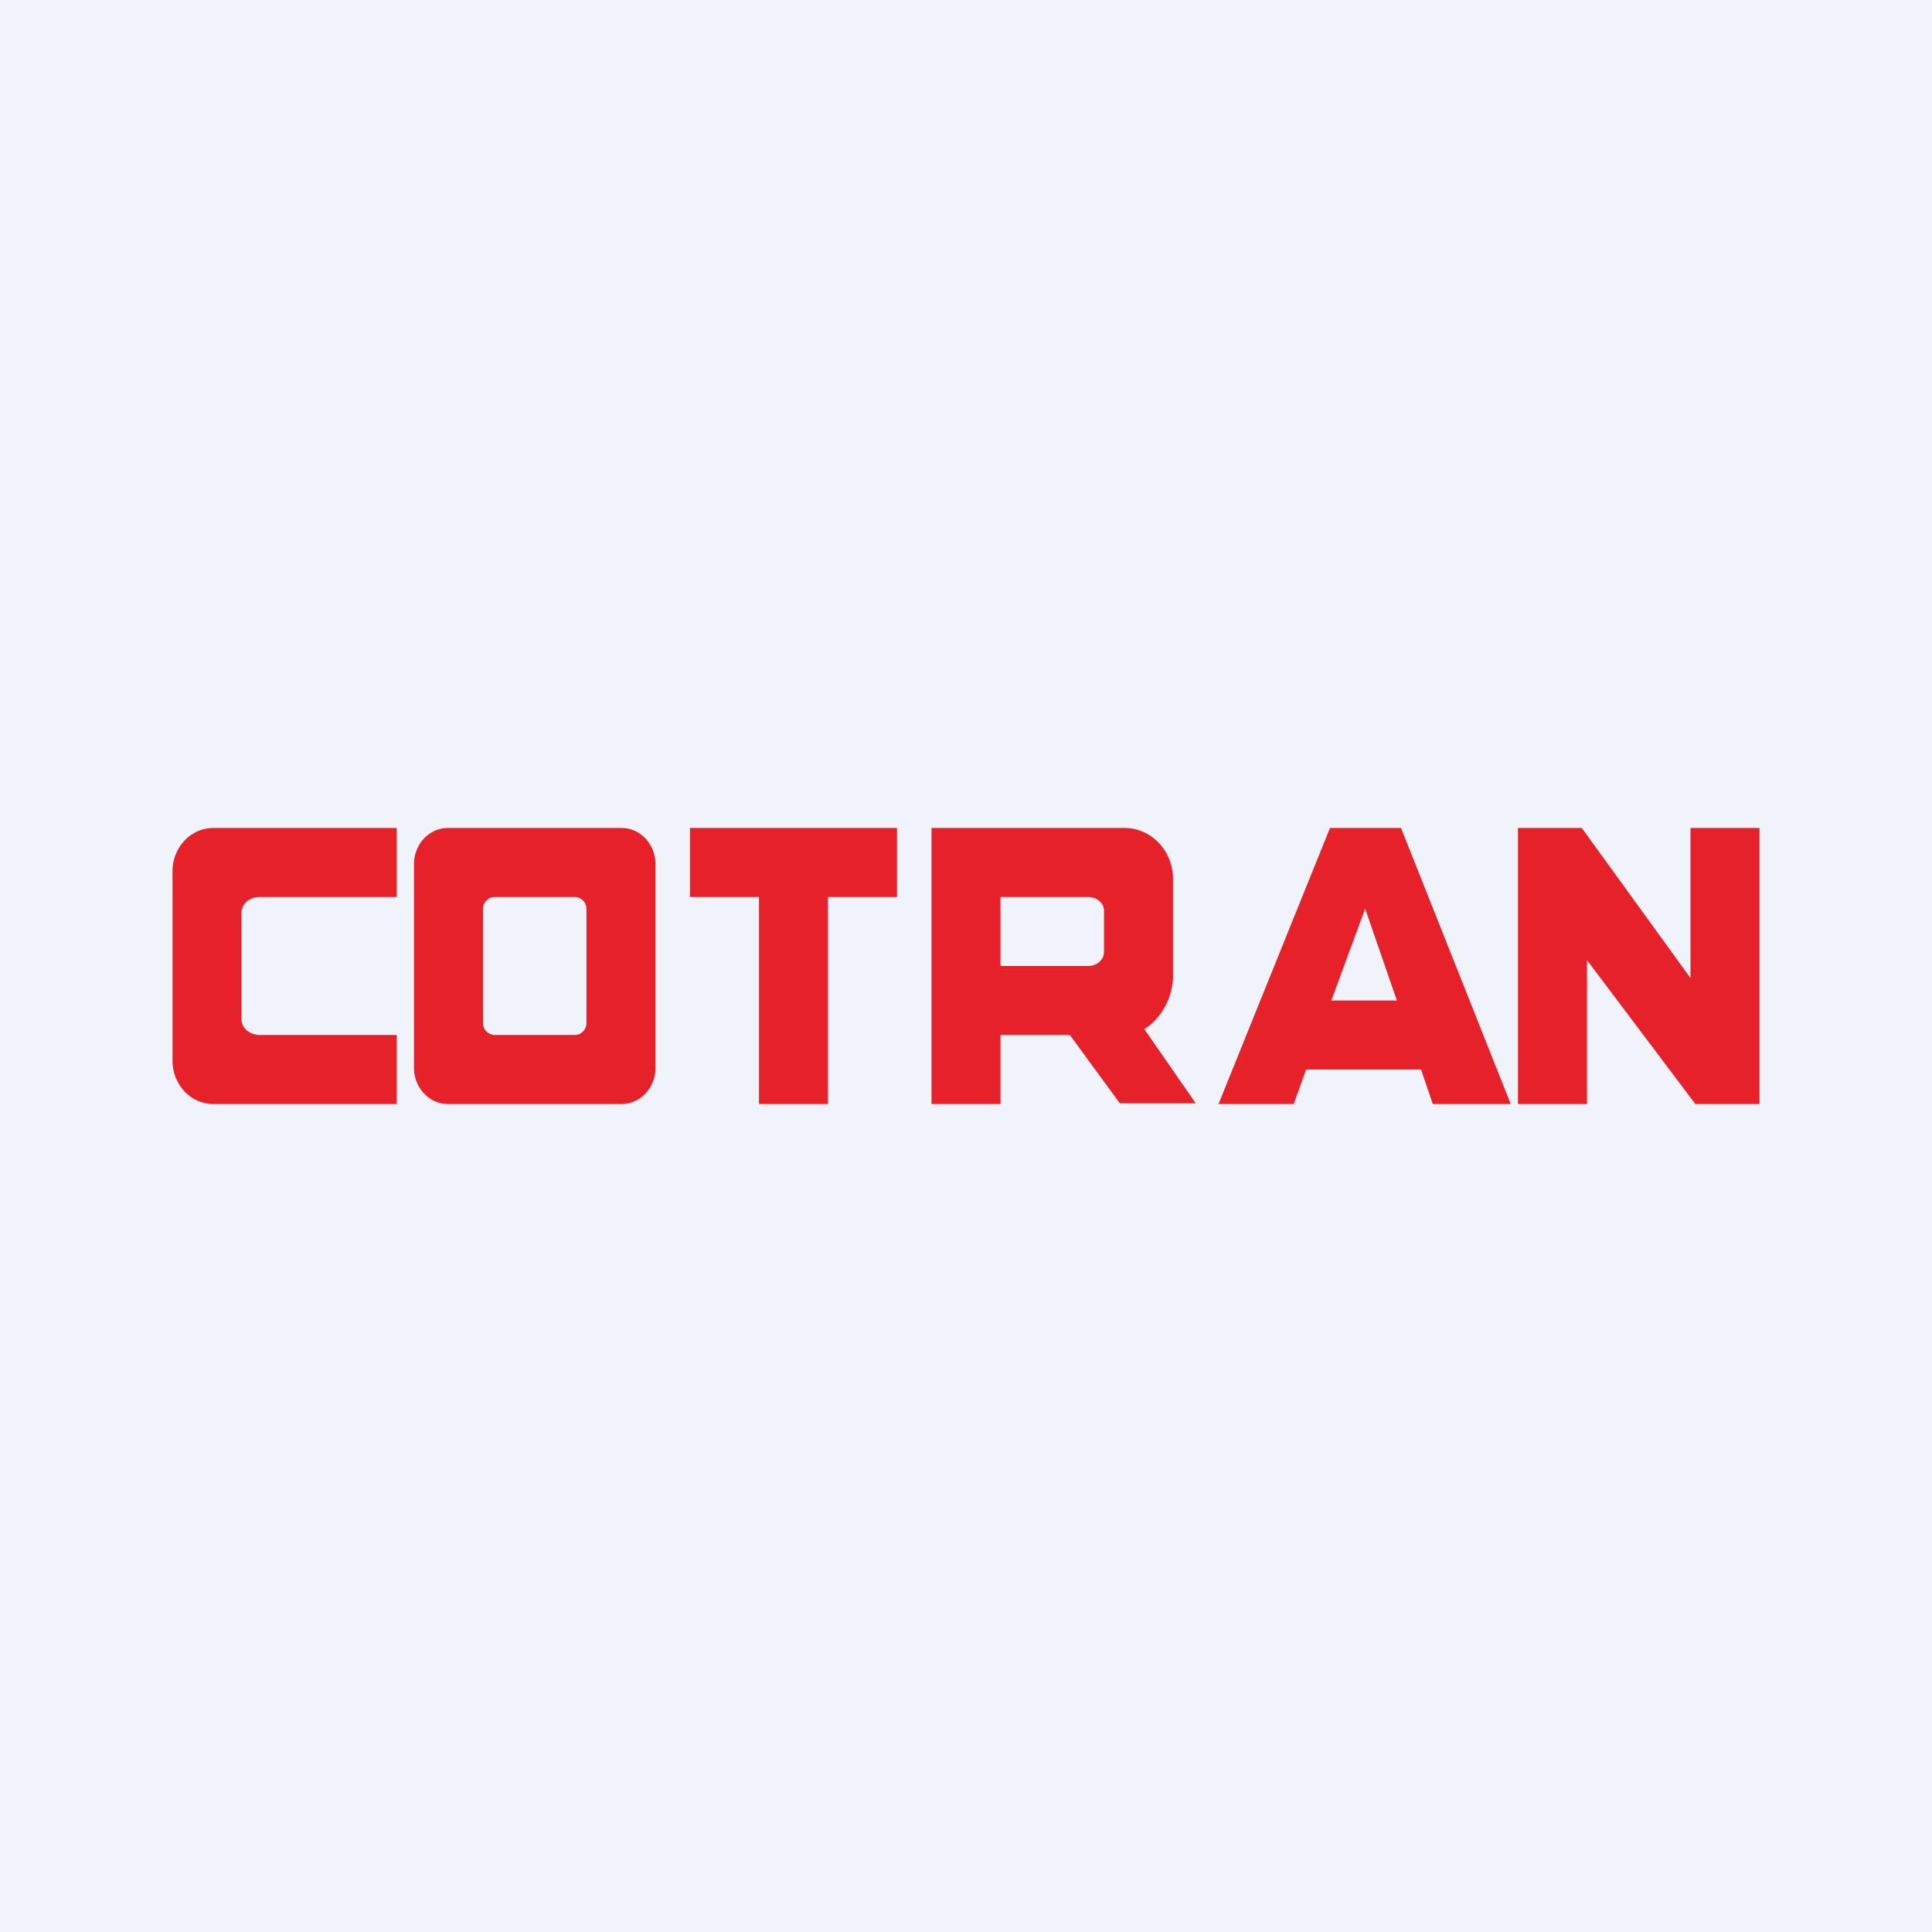
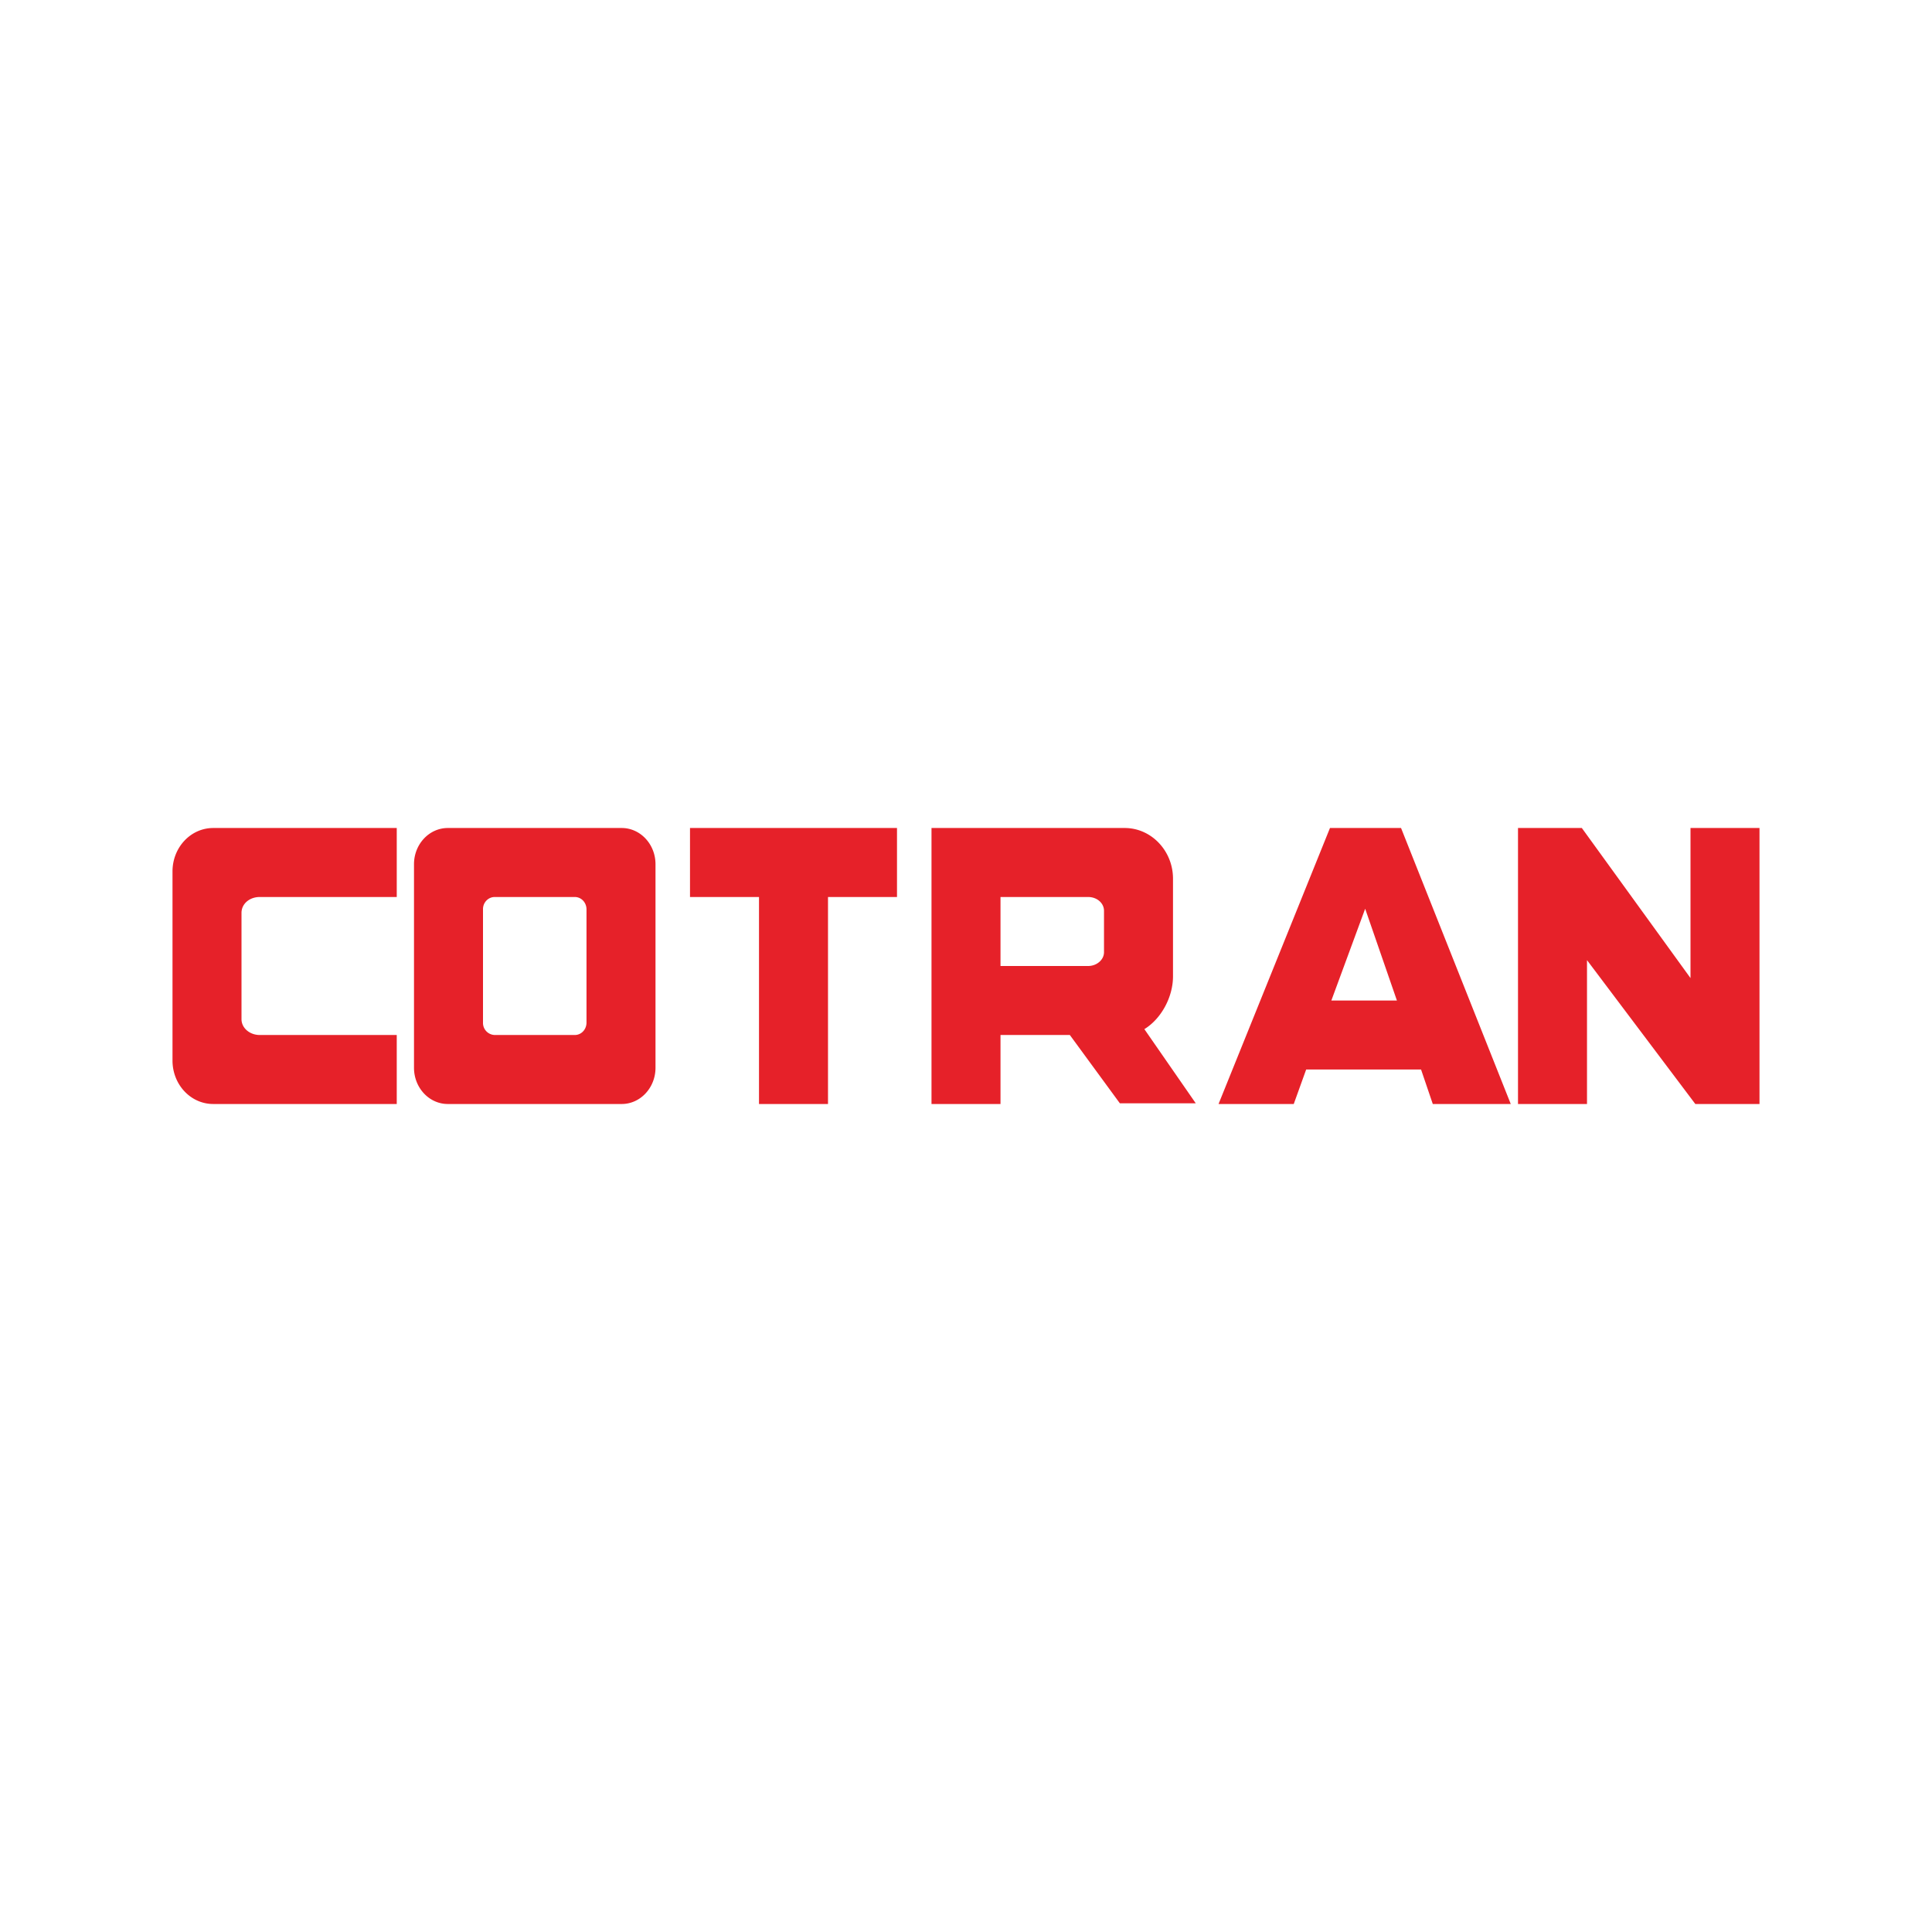
<svg xmlns="http://www.w3.org/2000/svg" width="56" height="56" viewBox="0 0 56 56">
-   <path fill="#F0F3FA" d="M0 0h56v56H0z" />
  <path fill-rule="evenodd" d="M5 25.26c0-.7.53-1.26 1.18-1.26h5.32v2H7.53c-.3 0-.53.2-.53.46v3.08c0 .26.24.46.53.46h3.97v2H6.18C5.53 32 5 31.44 5 30.74v-5.48Zm7-.21c0-.58.44-1.05.98-1.05h5.04c.54 0 .98.47.98 1.05v5.9c0 .58-.44 1.05-.98 1.05h-5.04c-.54 0-.98-.47-.98-1.05v-5.9Zm2 1.3c0-.19.15-.35.34-.35h2.32c.19 0 .34.16.34.36v3.28c0 .2-.15.36-.34.36h-2.32a.35.35 0 0 1-.34-.36v-3.28ZM22 24h-2v2h2v6h2v-6h2v-2h-4Zm5 8v-8h5.6c.77 0 1.4.66 1.4 1.47v2.83c0 .6-.34 1.23-.83 1.53l1.49 2.15h-2.2L31.01 30H29v2h-2Zm4.54-6H29v2h2.54c.25 0 .46-.18.46-.4v-1.2c0-.22-.2-.4-.46-.4Zm3.78 6h2.18l.36-1h3.33l.34 1h2.26l-3.18-8h-2.06l-3.23 8Zm5.17-3-.92-2.66-.98 2.66h1.9ZM46 32h-2v-8h1.85L49 28.35V24h2v8h-1.86L46 27.83V32Z" fill="#E62129" />
</svg>